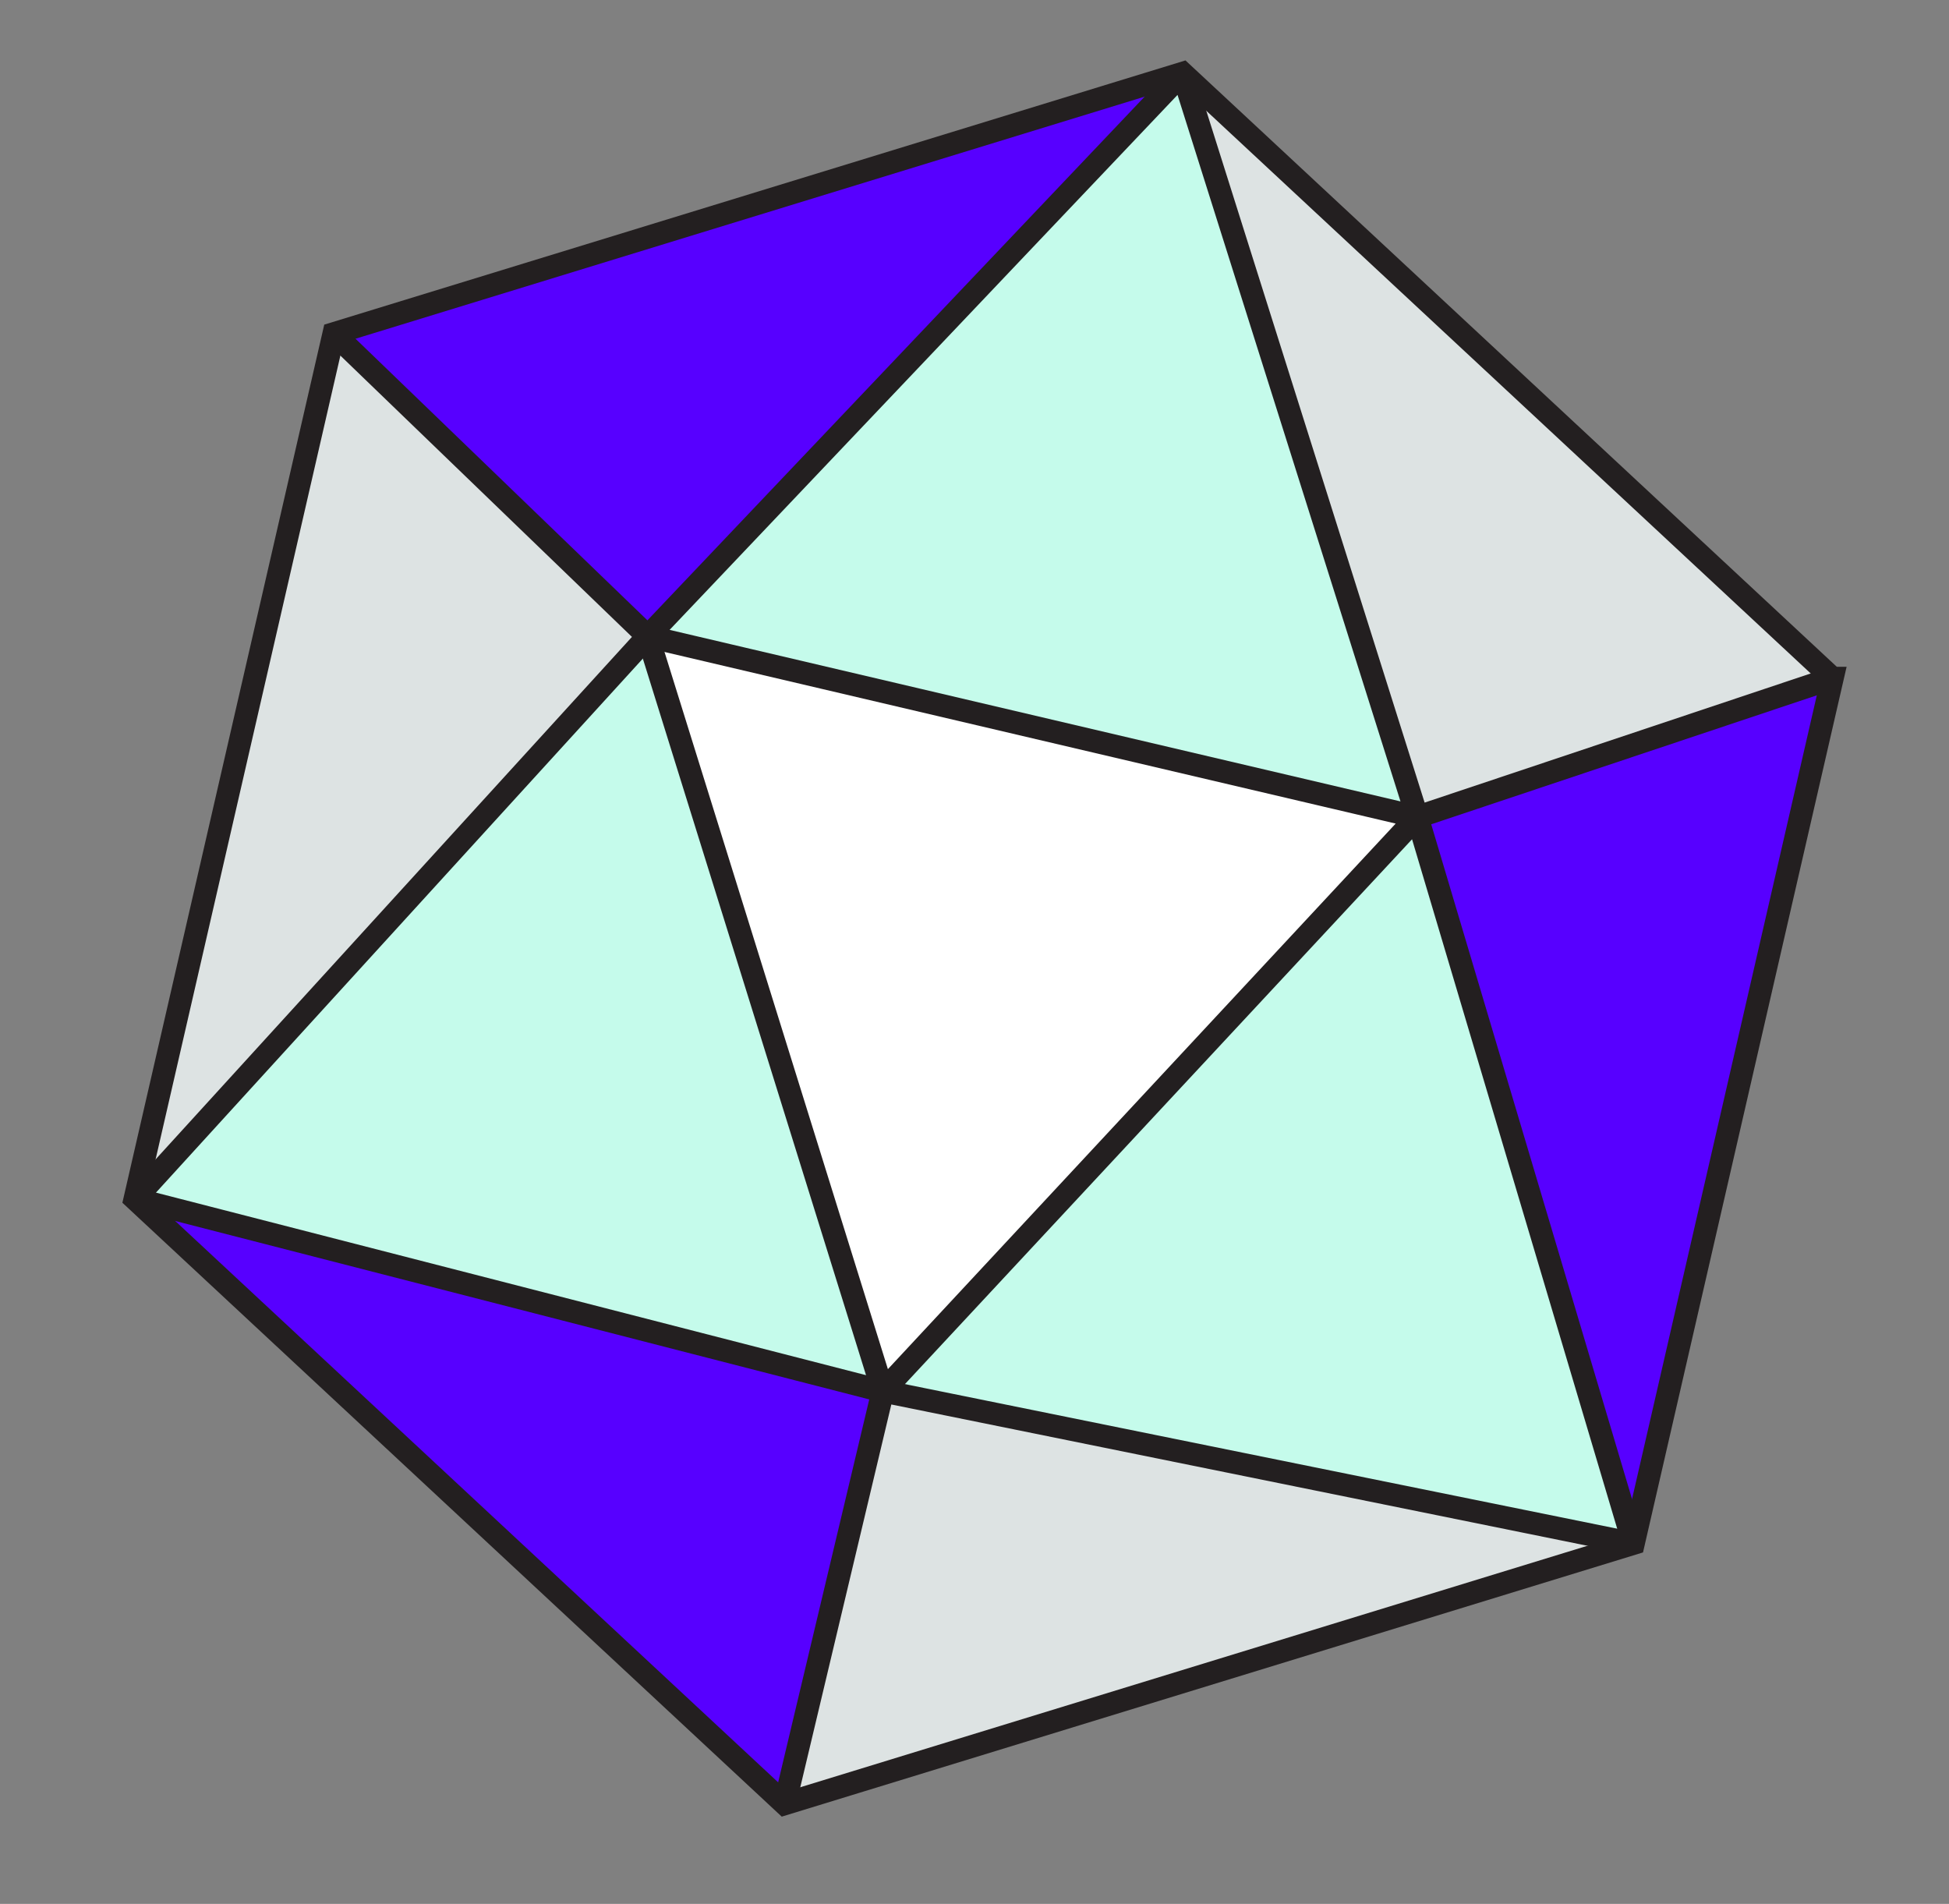
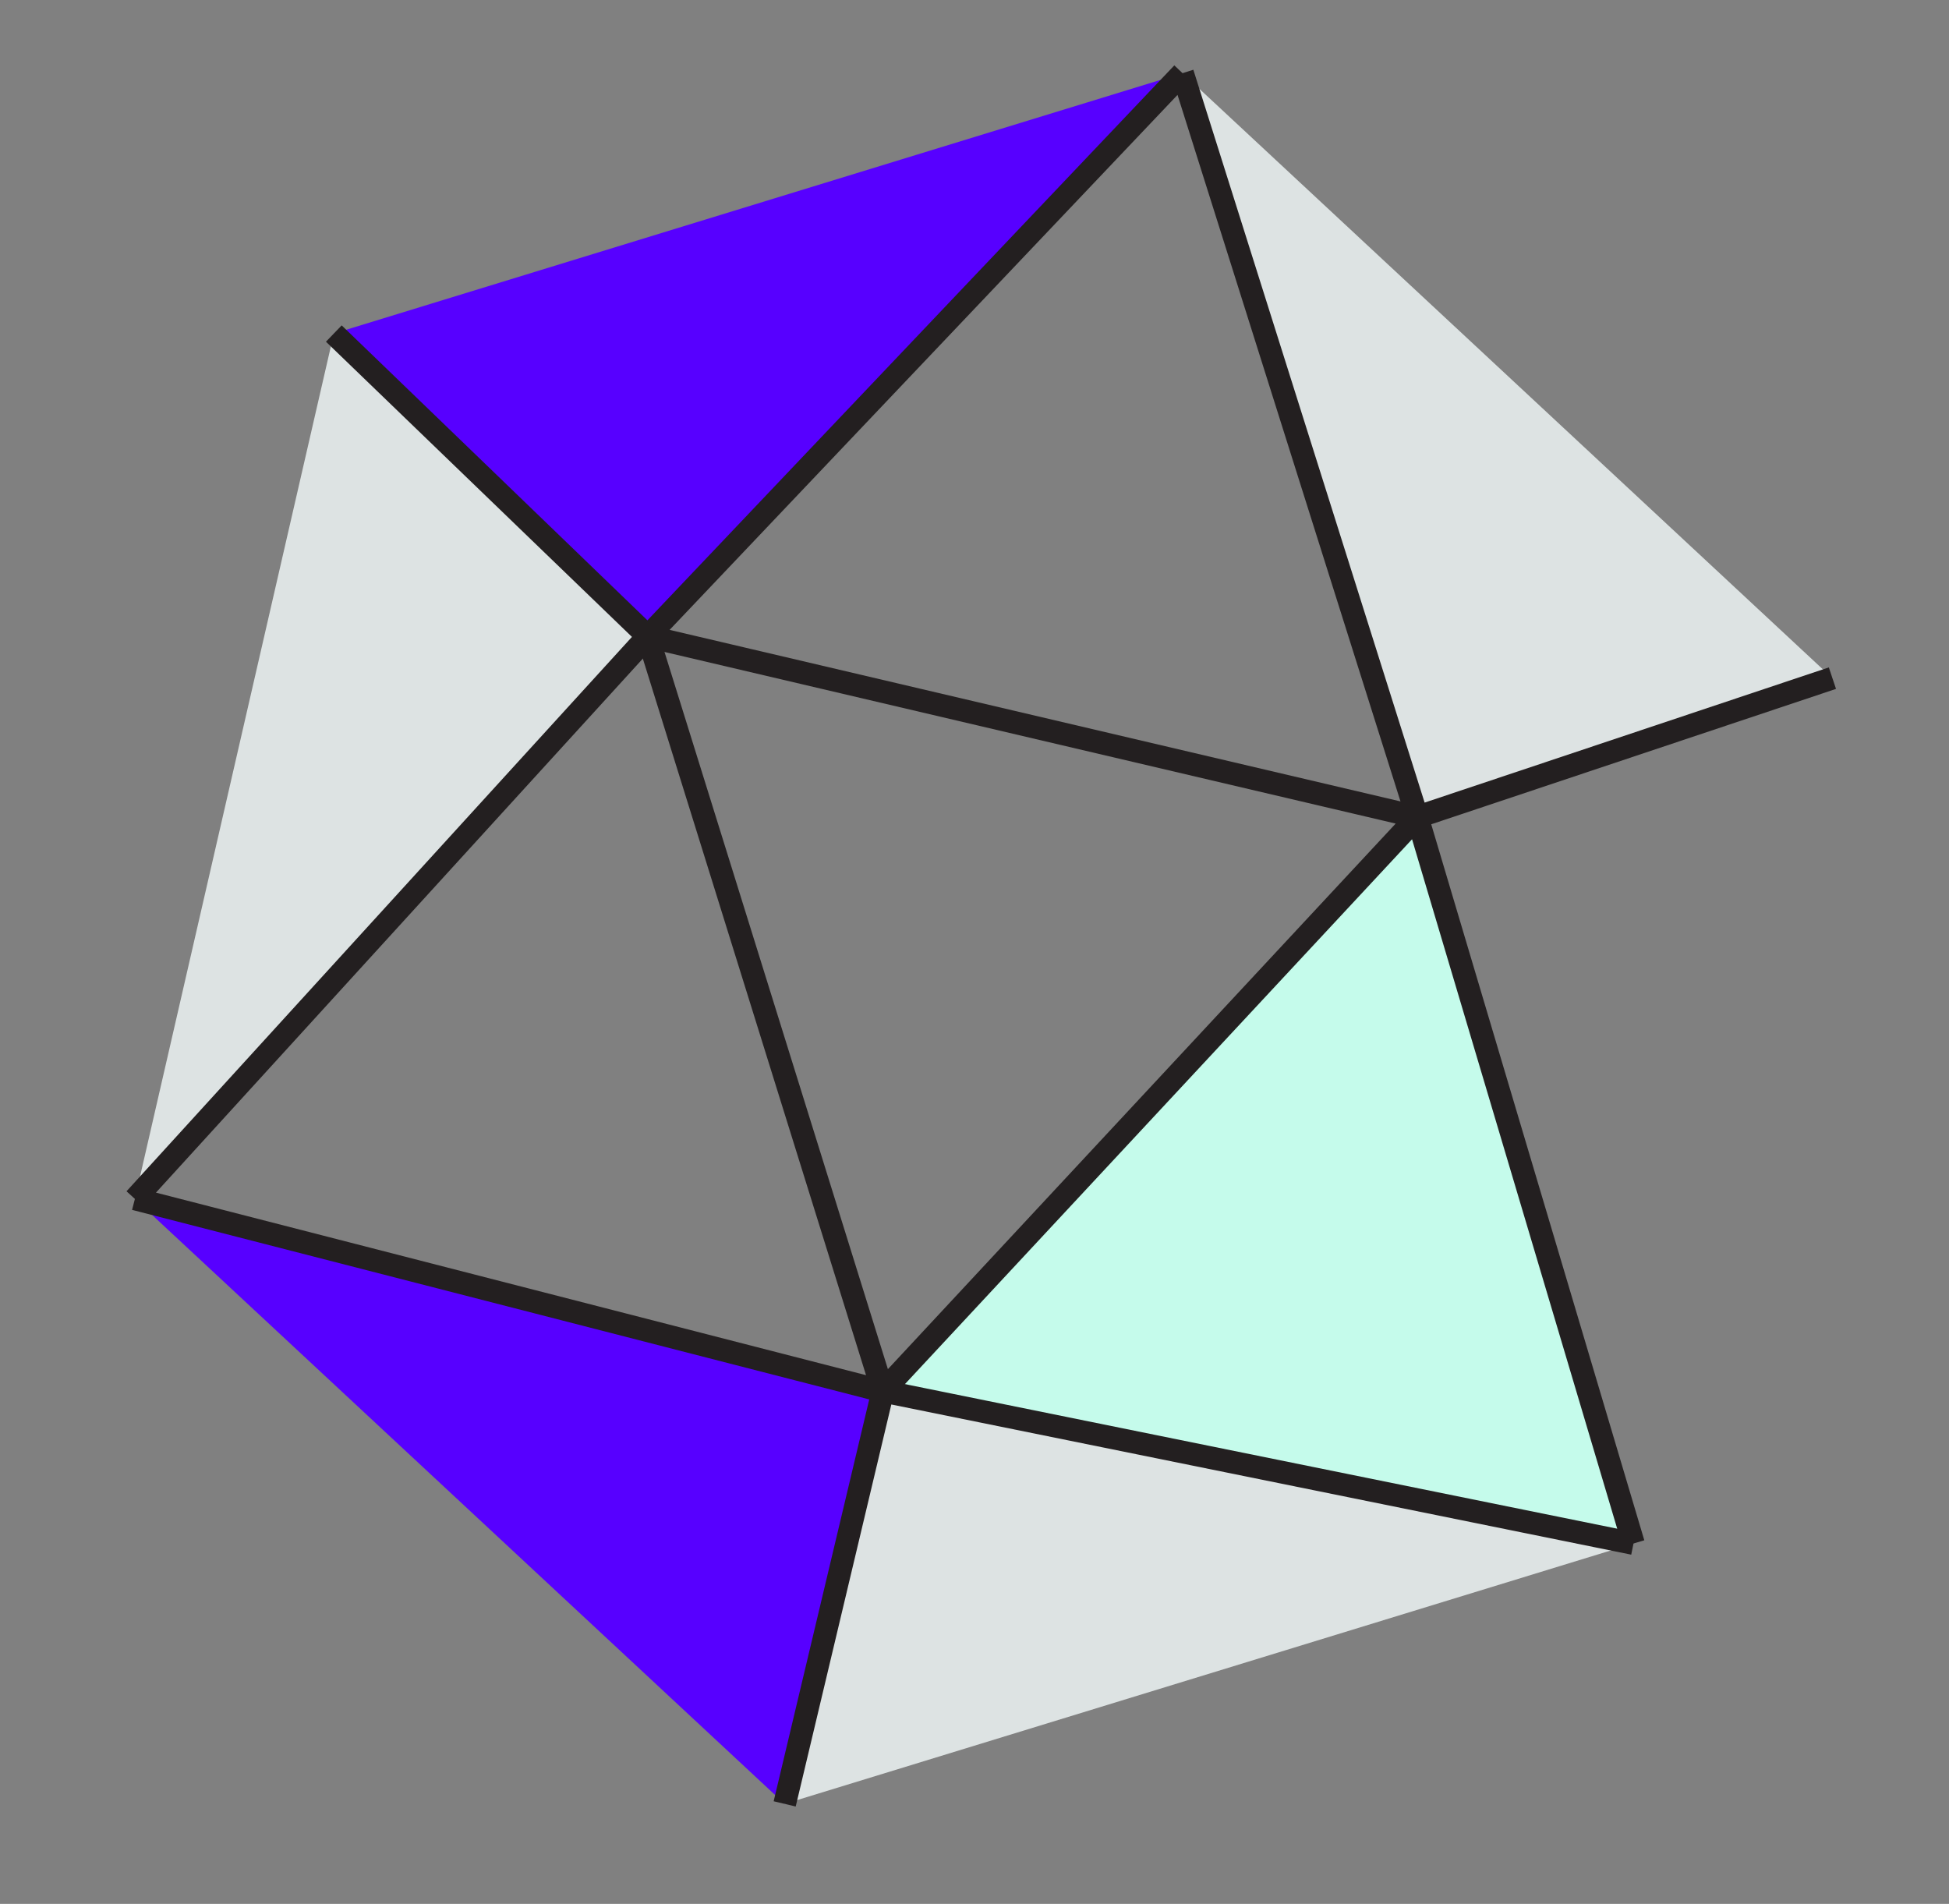
<svg xmlns="http://www.w3.org/2000/svg" width="43" height="42" fill="none">
  <rect width="100%" height="100%" fill="#808080" stroke="none" />
  <path d="M7.365 7.358l6.926 6.681L26.09 1.614 7.365 7.358z" fill="#5700ff" />
  <path d="M7.365 7.358l-4.389 19.09 11.315-12.409-6.926-6.681z" fill="#dde3e3" />
  <path d="M19.478 30.69L2.976 26.448l14.336 13.346 2.166-9.105z" fill="#5700ff" />
  <path d="M17.312 39.794l18.726-5.744-16.56-3.361-2.166 9.105z" fill="#dde3e3" />
-   <path d="M31.269 18.023l4.77 16.028 4.389-19.09-9.159 3.063z" fill="#5700ff" />
  <path d="M40.427 14.961L26.09 1.614l5.179 16.409 9.159-3.063z" fill="#dde3e3" />
  <g fill="#c5fbeb">
-     <path d="M31.269 18.023L26.09 1.614 14.292 14.039l16.977 3.984z" />
    <path d="M36.038 34.051l-4.77-16.027-11.79 12.667 16.56 3.361z" />
-     <path d="M19.478 30.69l-5.187-16.651L2.976 26.448l16.502 4.242z" />
  </g>
-   <path d="M14.292 14.039l5.187 16.651 11.79-12.667-16.977-3.984z" fill="#fff" />
  <g stroke="#231f20" stroke-width=".5" stroke-miterlimit="10">
-     <path d="M40.427 14.96L26.09 1.614 7.365 7.358l-4.389 19.09 14.336 13.346 18.726-5.744 4.389-19.09z" />
    <path d="M26.09 1.614L14.292 14.039M7.365 7.358l6.926 6.681L2.976 26.448m28.293-8.425L26.09 1.614M14.292 14.039l16.977 3.984 9.159-3.063M2.976 26.448l16.502 4.242m16.56 3.36l-4.77-16.027m.001 0L19.478 30.69" />
    <path d="M14.292 14.039l5.187 16.651 16.56 3.361m-18.727 5.743l2.166-9.105" />
  </g>
</svg>